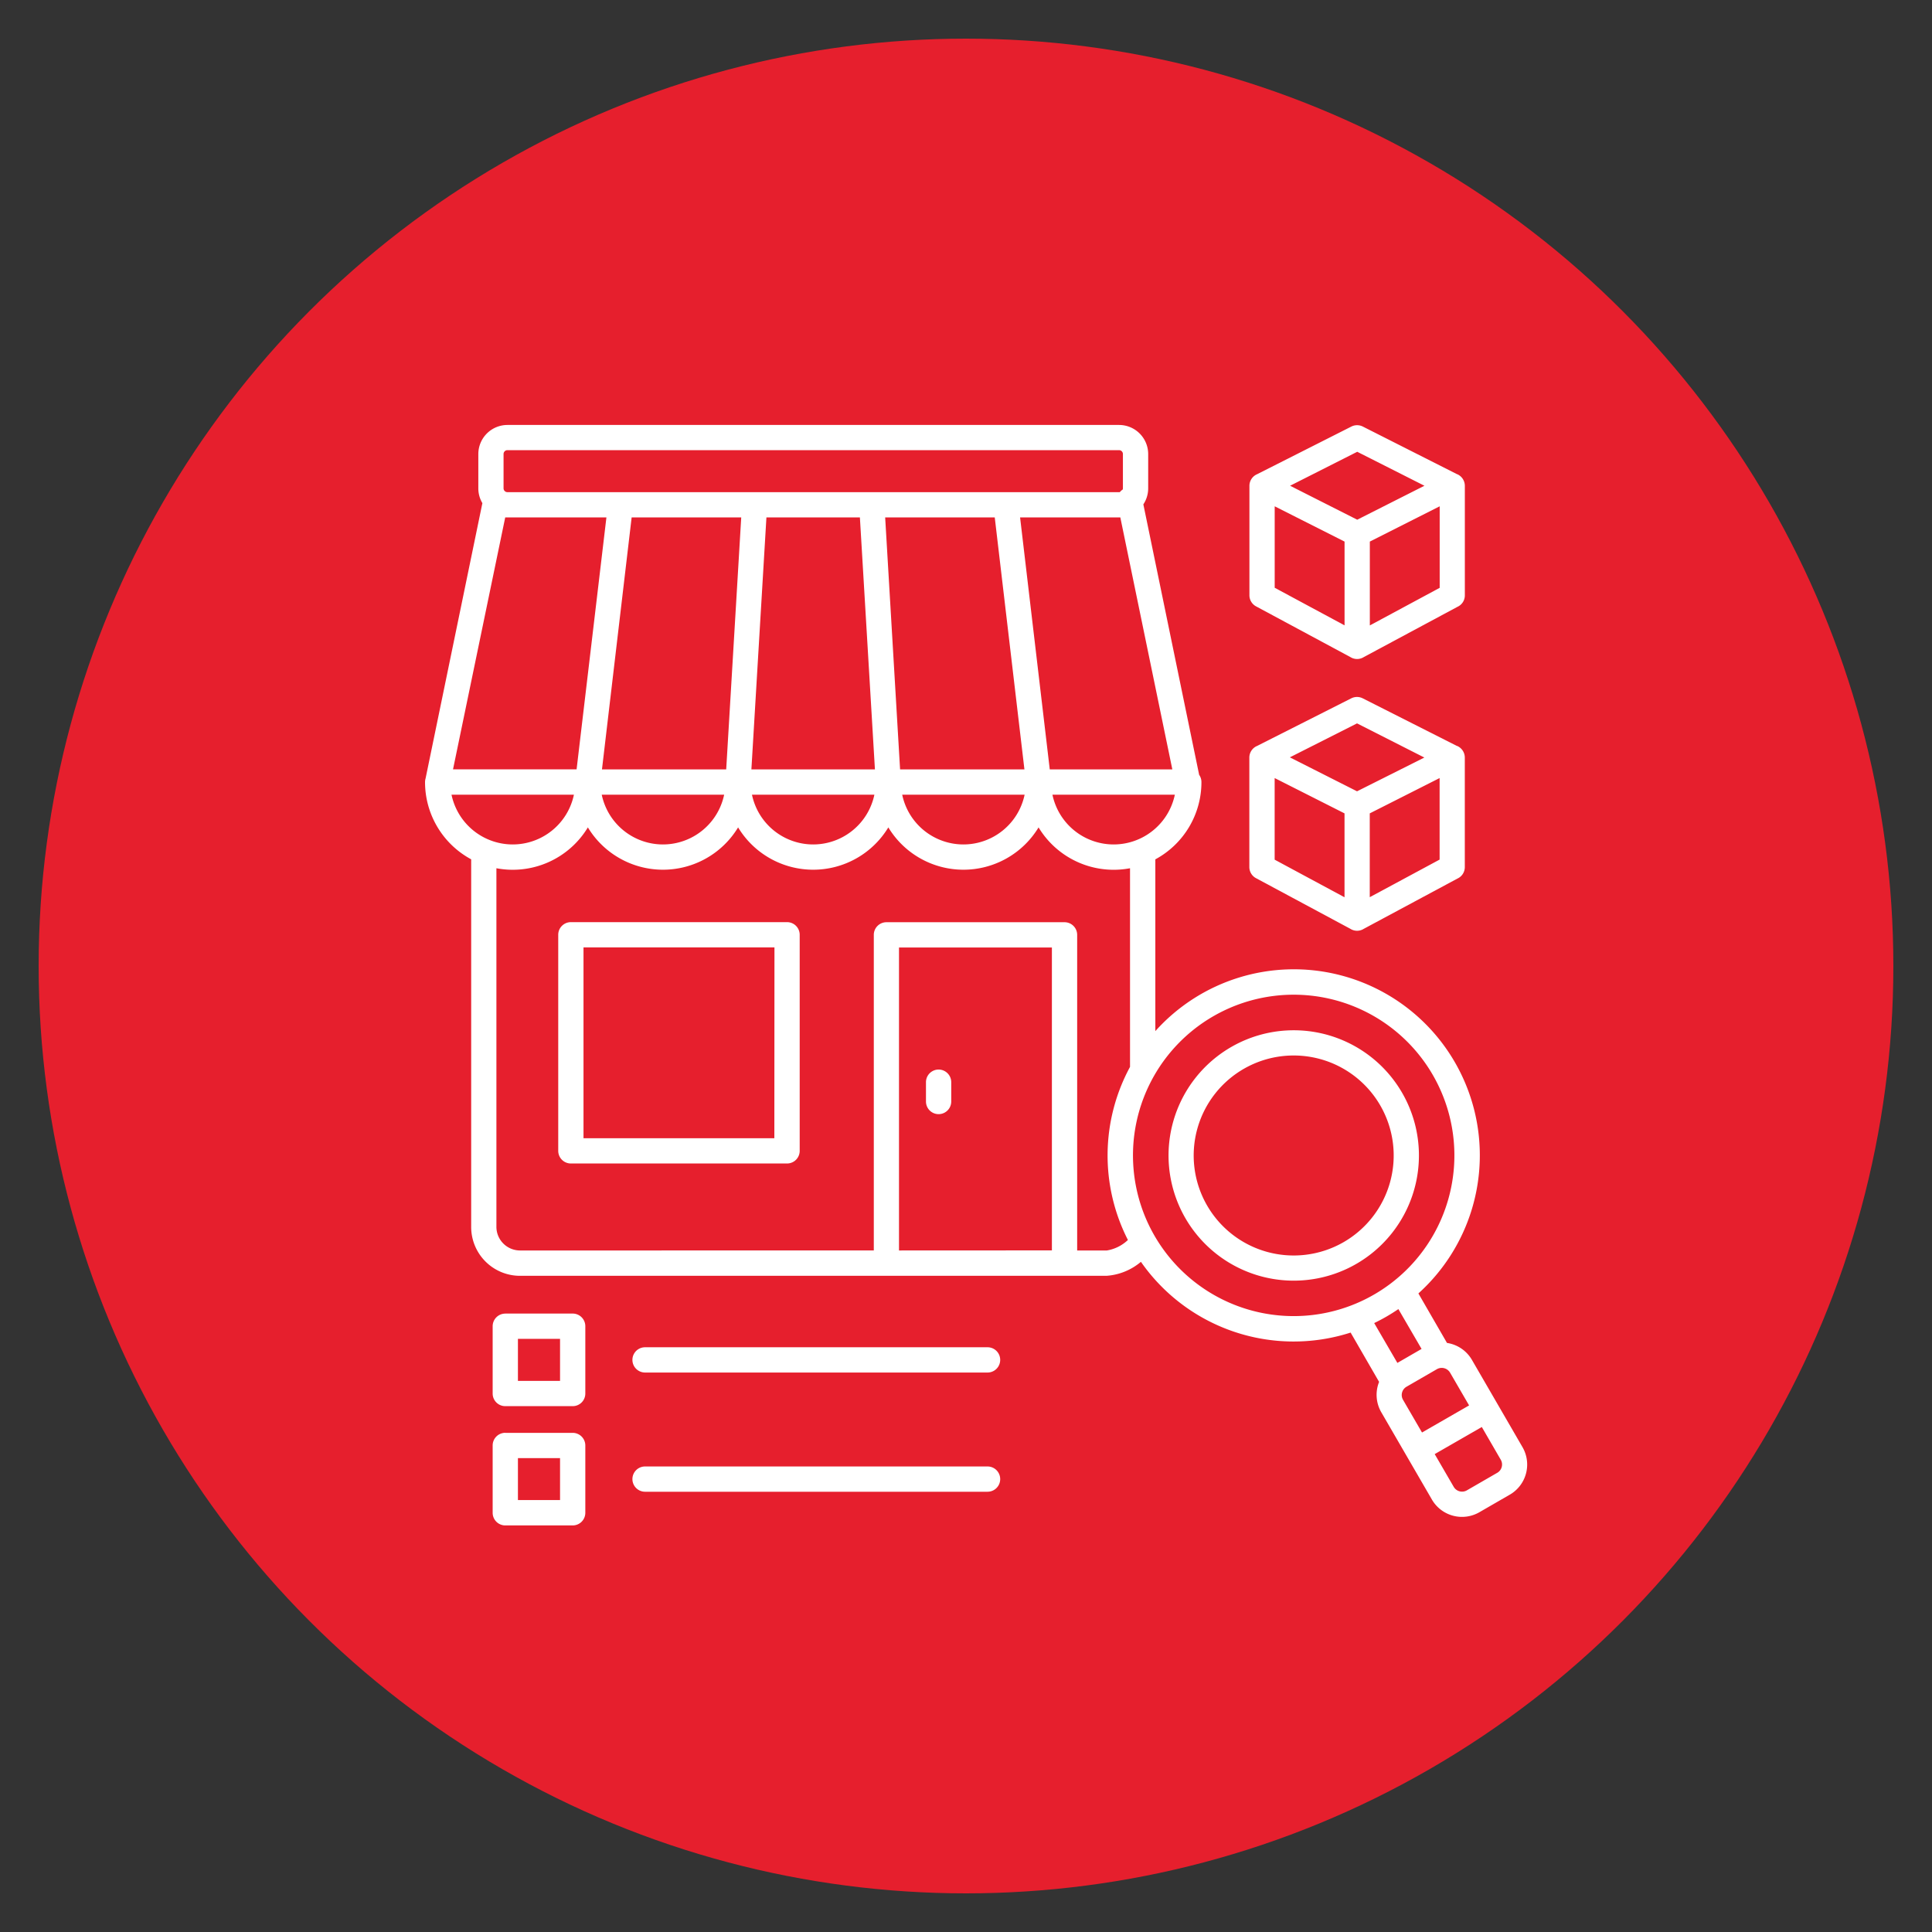
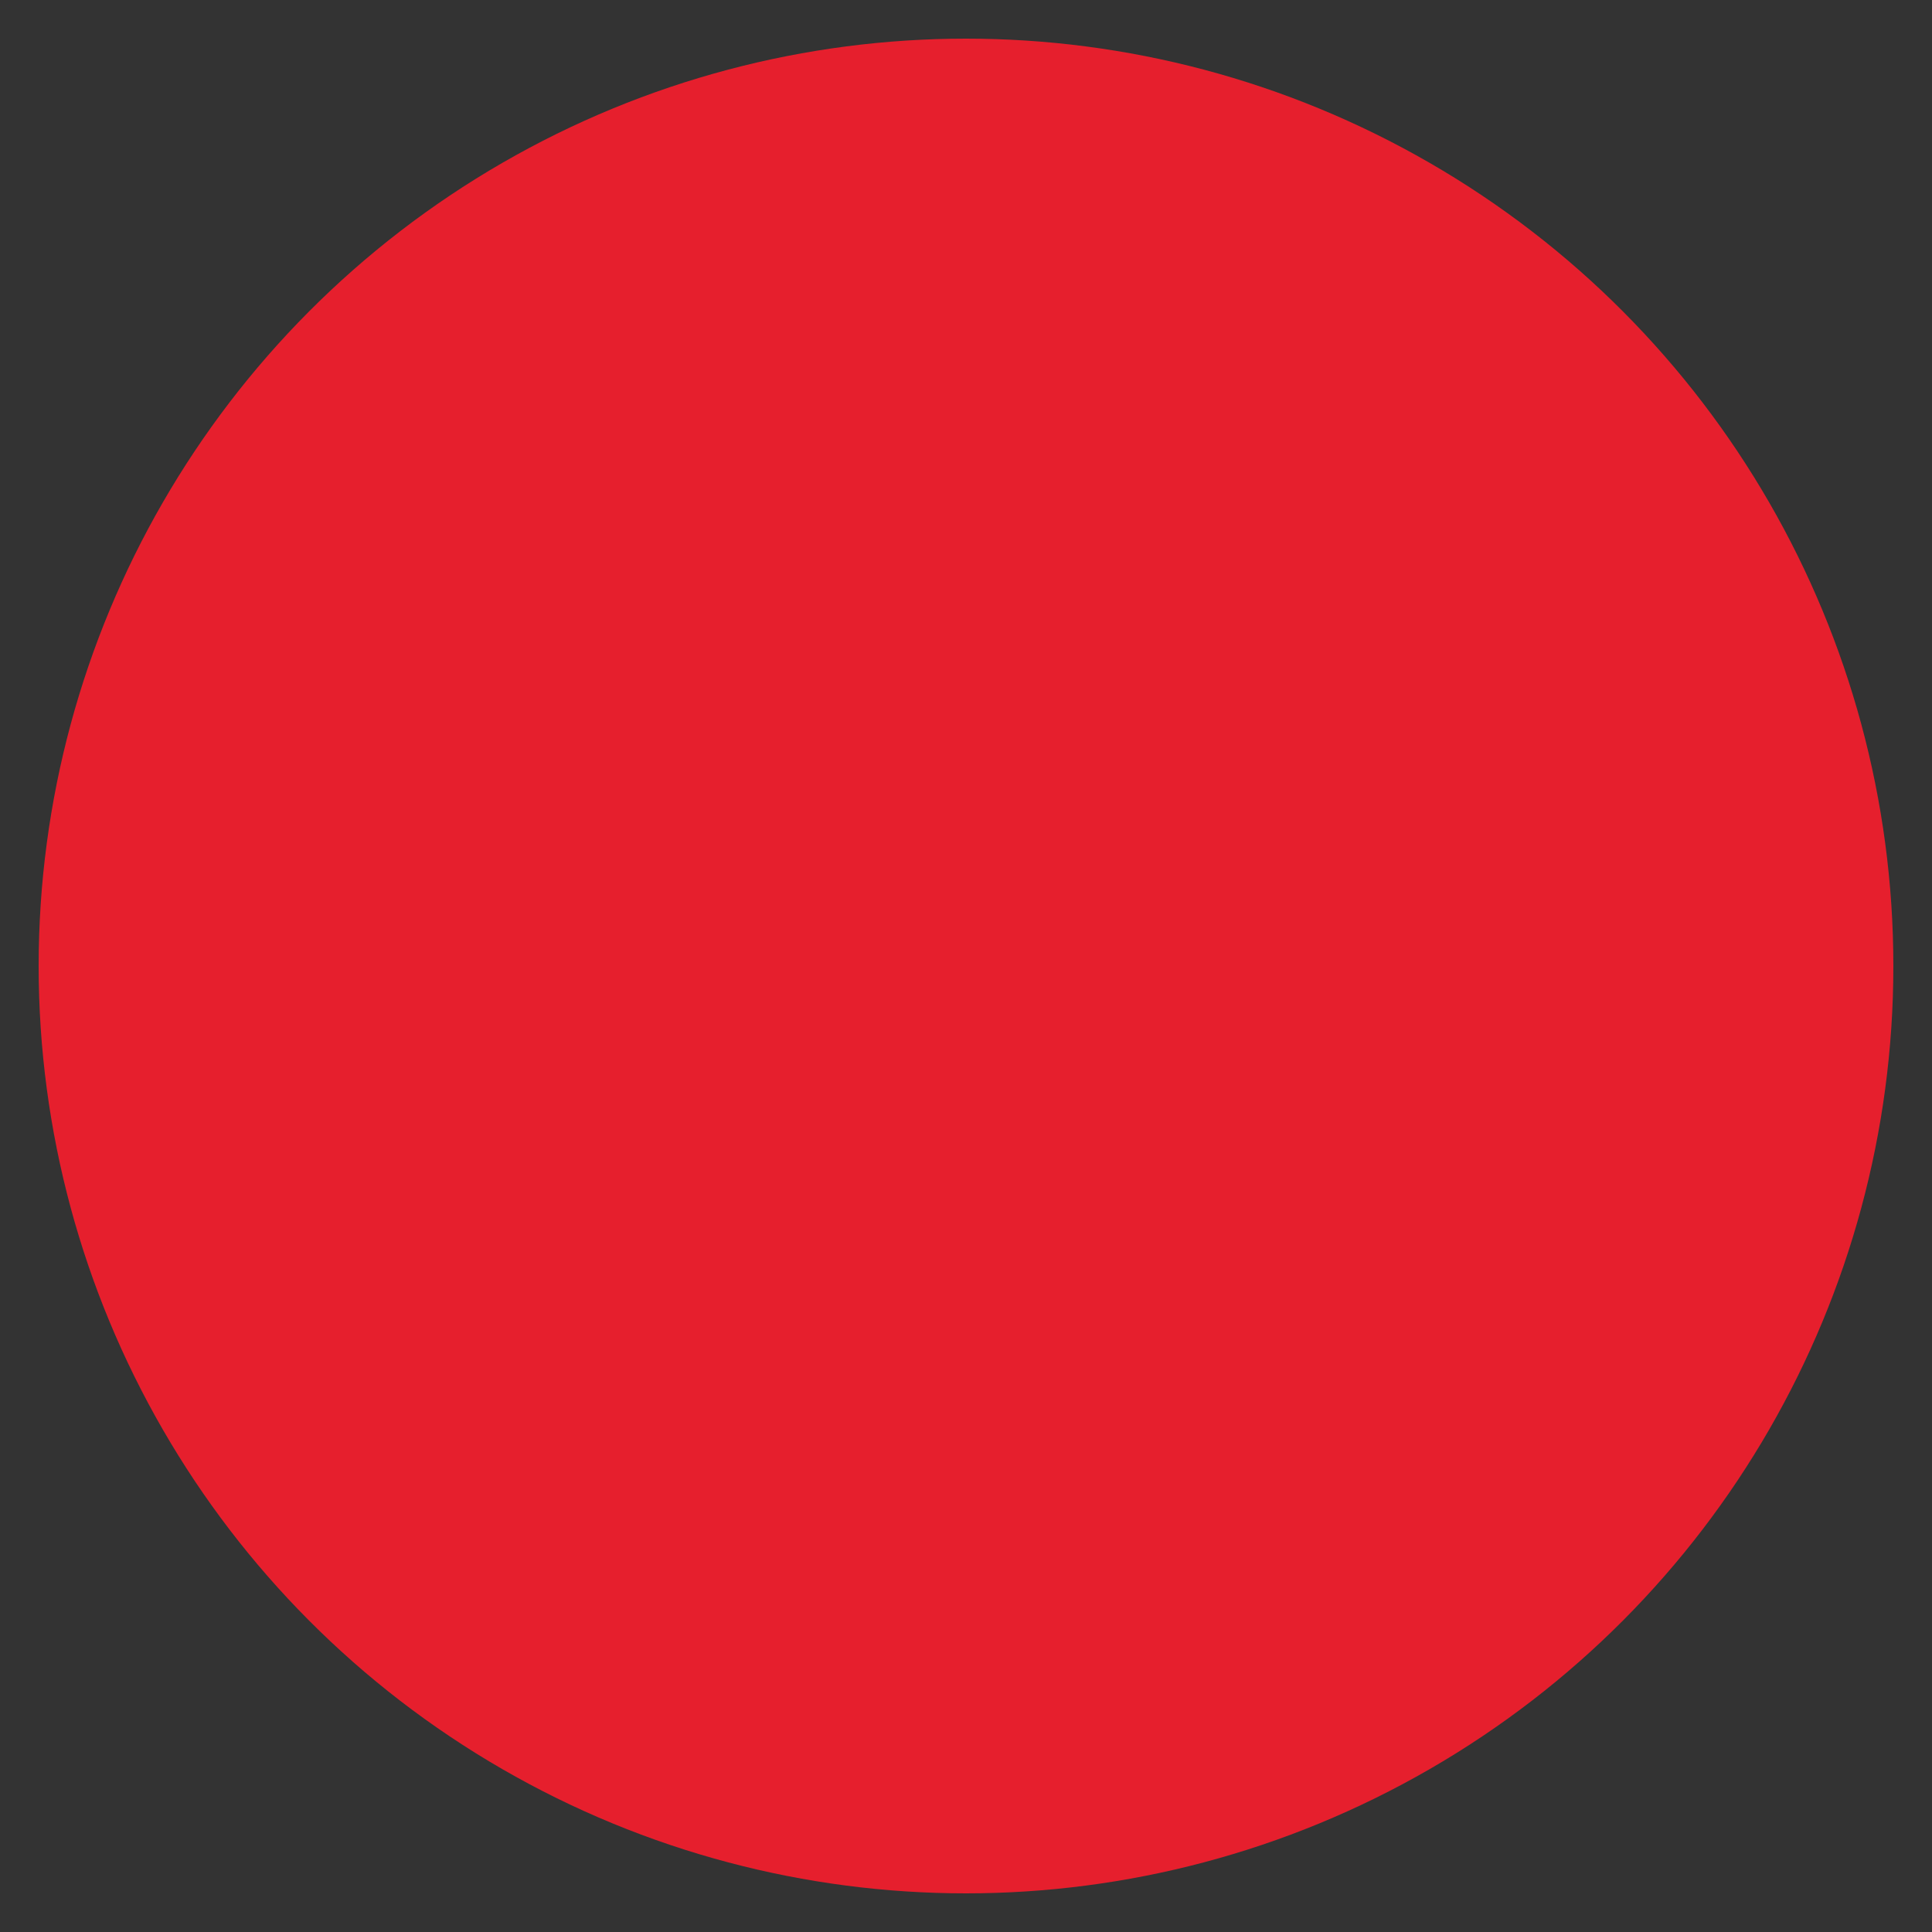
<svg xmlns="http://www.w3.org/2000/svg" width="50" height="50" viewBox="0 0 50 50">
  <rect x="0" y="0" width="50" height="50" fill="#333333" stroke="none" />
  <defs>
    <clipPath id="clip-consumer-trends-tracking">
      <rect width="50" height="50" />
    </clipPath>
  </defs>
  <g id="consumer-trends-tracking" clip-path="url(#clip-consumer-trends-tracking)">
    <circle id="Ellipse_169" data-name="Ellipse 169" cx="24" cy="24" r="24" transform="translate(1 1)" fill="#e61f2d" />
-     <path id="Path_6656" data-name="Path 6656" d="M10.691,24.645a1.618,1.618,0,0,0,3.168,0Zm3.888,0a1.618,1.618,0,0,0,3.168,0Zm3.888,0a1.618,1.618,0,0,0,3.168,0Zm3.888,0a1.618,1.618,0,0,0,3.168,0Zm3.888,0a1.618,1.618,0,0,0,3.168,0Zm1.745-7.83c.062-.077.079-.046.079-.1v-.886a.1.1,0,0,0-.1-.1l-15.829,0a.1.1,0,0,0-.1.1v.887a.1.1,0,0,0,.1.1l15.852,0Zm-2.582.655.768,6.521h3.172L28,17.47H25.406ZM13.928,23.991,14.7,17.47h-2.56l-.059,0L10.73,23.99h3.2Zm3.872,0H14.585l.768-6.521h2.836Zm4.114-6.521h2.836l.768,6.521H22.3Zm-.265,6.521L21.26,17.47H18.841l-.389,6.521Zm-2.6,4.607H14.107v4.939h4.939Zm-5.266-.654h5.592a.327.327,0,0,1,.327.327v5.592a.327.327,0,0,1-.327.327H13.78a.327.327,0,0,1-.327-.327V28.271A.327.327,0,0,1,13.78,27.944Zm12.446,8.495V28.6H22.272v7.841Zm-3.259-4.353a.327.327,0,1,1,.654,0v.5a.327.327,0,1,1-.654,0Zm12.9-15.436-1.739-.879-1.738.879,1.738.879Zm-1.413,1.445,1.808-.913v2.11l-1.808.973Zm-2.462-.913,1.808.913v2.168l-1.808-.973V17.18Zm4.721-.832a.329.329,0,0,1,.2.3v2.834a.324.324,0,0,1-.192.3l-2.423,1.3a.325.325,0,0,1-.347,0l-2.442-1.313a.325.325,0,0,1-.171-.287h0V16.651a.327.327,0,0,1,.2-.3l2.439-1.233a.33.33,0,0,1,.295,0l2.439,1.233Zm-.848,7.334L34.126,22.8l-1.739.879,1.739.879Zm-1.413,1.445,1.808-.914v2.11l-1.808.973Zm-2.461-.914,1.808.914V27.3l-1.808-.973v-2.11Zm4.721-.832a.329.329,0,0,1,.2.3v2.834a.325.325,0,0,1-.192.3l-2.423,1.3a.324.324,0,0,1-.346,0L31.51,26.805a.325.325,0,0,1-.171-.287h0V23.684a.326.326,0,0,1,.2-.3l2.439-1.233a.329.329,0,0,1,.294,0l2.439,1.233ZM13.5,38.728H12.41v1.088H13.5Zm-1.415-.654h1.742a.327.327,0,0,1,.327.327v1.742a.326.326,0,0,1-.327.327H12.083a.326.326,0,0,1-.327-.327V38.4A.327.327,0,0,1,12.083,38.075ZM15.7,39.6a.327.327,0,0,1,0-.654h8.864a.327.327,0,0,1,0,.654Zm0,3.085a.327.327,0,1,1,0-.654h8.864a.327.327,0,1,1,0,.654Zm-2.2-.87H12.41V42.9H13.5Zm-1.415-.654h1.742a.327.327,0,0,1,.327.327v1.742a.327.327,0,0,1-.327.327H12.083a.327.327,0,0,1-.327-.327V41.487A.327.327,0,0,1,12.083,41.16Zm21.1-9.67a2.588,2.588,0,1,0,1.794,3.189A2.588,2.588,0,0,0,33.182,31.49ZM30.9,31.158a3.24,3.24,0,1,1-1.532,1.95,3.241,3.241,0,0,1,1.532-1.95Zm2.709-1.182a4.159,4.159,0,1,1-3.162.38,4.161,4.161,0,0,1,3.162-.38Zm-5.411,6.192a1.033,1.033,0,0,1-.552.274h-.763V28.273a.327.327,0,0,0-.327-.327H21.947a.327.327,0,0,0-.327.327v8.168H12.462a.612.612,0,0,1-.609-.609V26.549a2.272,2.272,0,0,0,2.367-1.057,2.273,2.273,0,0,0,3.888,0,2.273,2.273,0,0,0,3.888,0,2.273,2.273,0,0,0,3.888,0,2.271,2.271,0,0,0,2.367,1.057V31.69a4.812,4.812,0,0,0-.056,4.477ZM34.57,38.32l.6,1.031.626-.362-.6-1.031A4.756,4.756,0,0,1,34.57,38.32Zm.127,1.522-.737-1.276a4.818,4.818,0,0,1-5.427-1.831,1.545,1.545,0,0,1-.892.362H12.461A1.264,1.264,0,0,1,11.2,35.832V26.318a2.269,2.269,0,0,1-1.194-2,.334.334,0,0,1,.014-.093l1.47-7.125a.746.746,0,0,1-.105-.383v-.887a.754.754,0,0,1,.753-.753H27.968a.754.754,0,0,1,.753.753v.887a.751.751,0,0,1-.125.415l1.444,7a.325.325,0,0,1,.059.187,2.27,2.27,0,0,1-1.193,2v4.445a4.814,4.814,0,1,1,6.808,6.789l.74,1.281a.9.9,0,0,1,.645.438l1.311,2.262a.9.9,0,0,1-.345,1.235l-.774.447h0a.9.9,0,0,1-1.227-.328l-1.311-2.261a.9.9,0,0,1-.056-.785Zm2.656,1.169-1.217.7.493.849a.25.25,0,0,0,.338.09h0l.791-.457a.247.247,0,0,0,.089-.334l-.493-.851Zm-1.544.14,1.217-.7-.493-.849a.251.251,0,0,0-.338-.09l-.791.457a.248.248,0,0,0-.089.335l.493.849Z" transform="translate(0.994 -4.079)" fill="#fff" fill-rule="evenodd" />
  </g>
</svg>